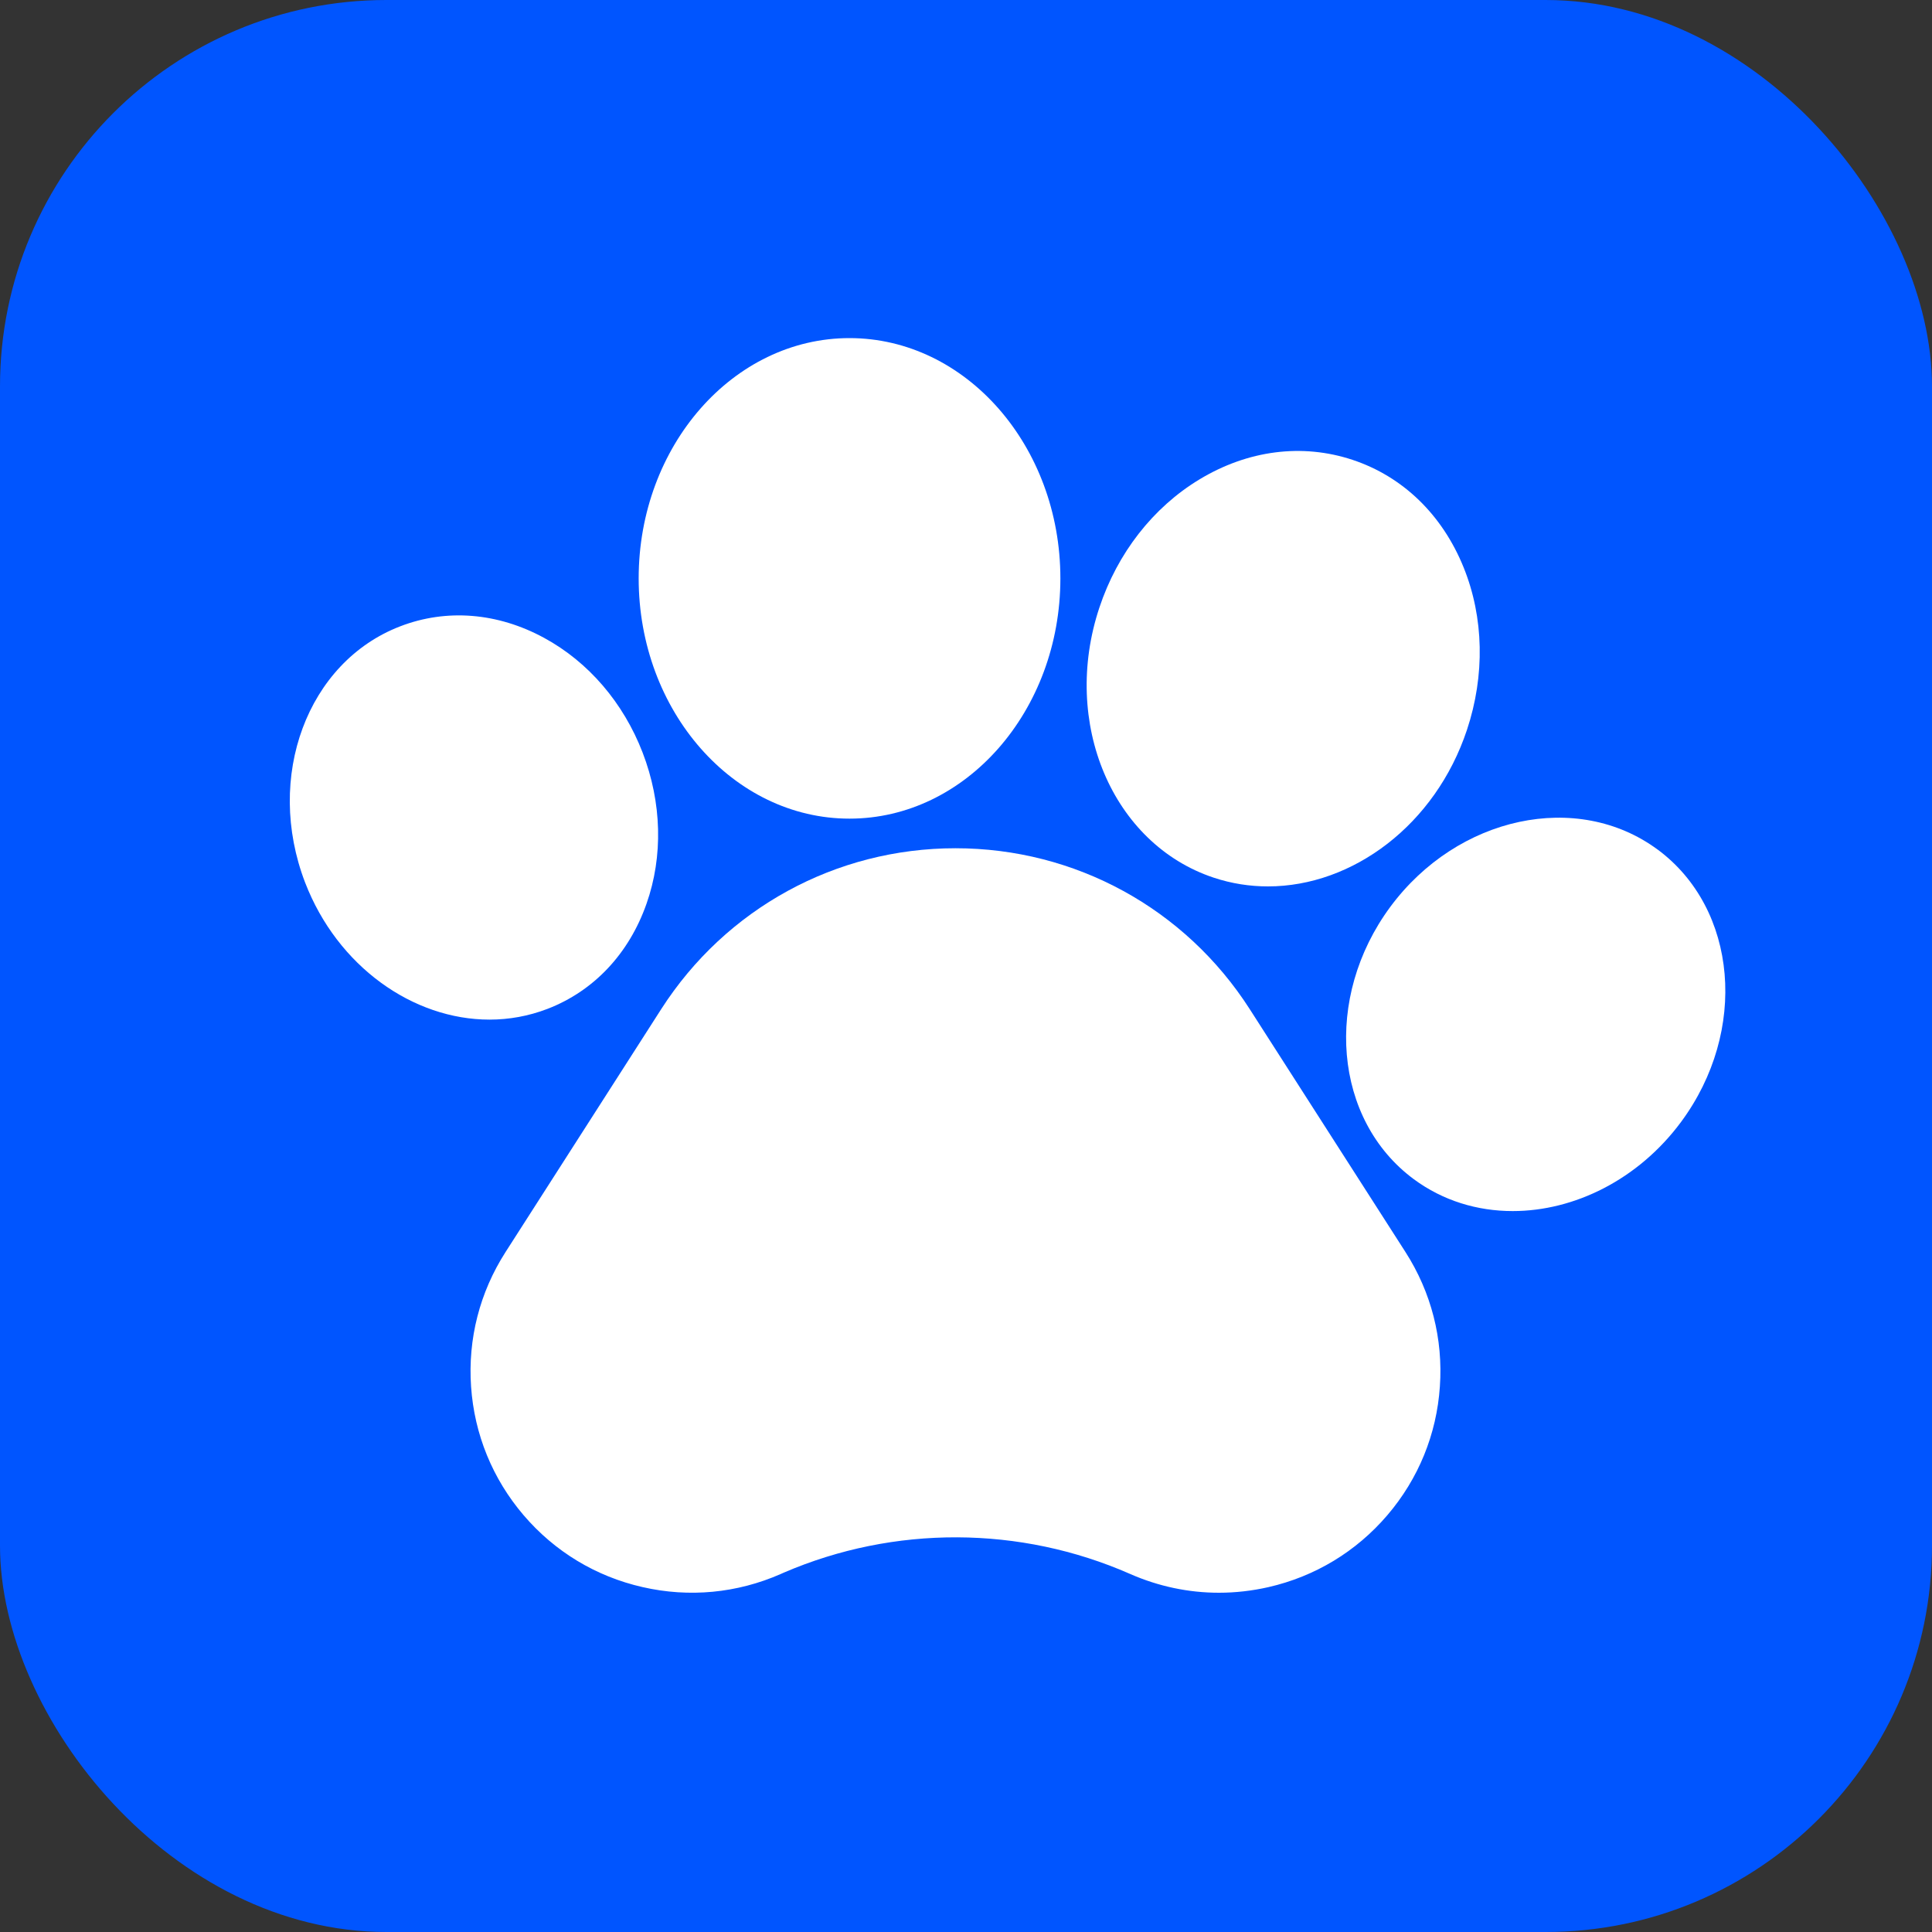
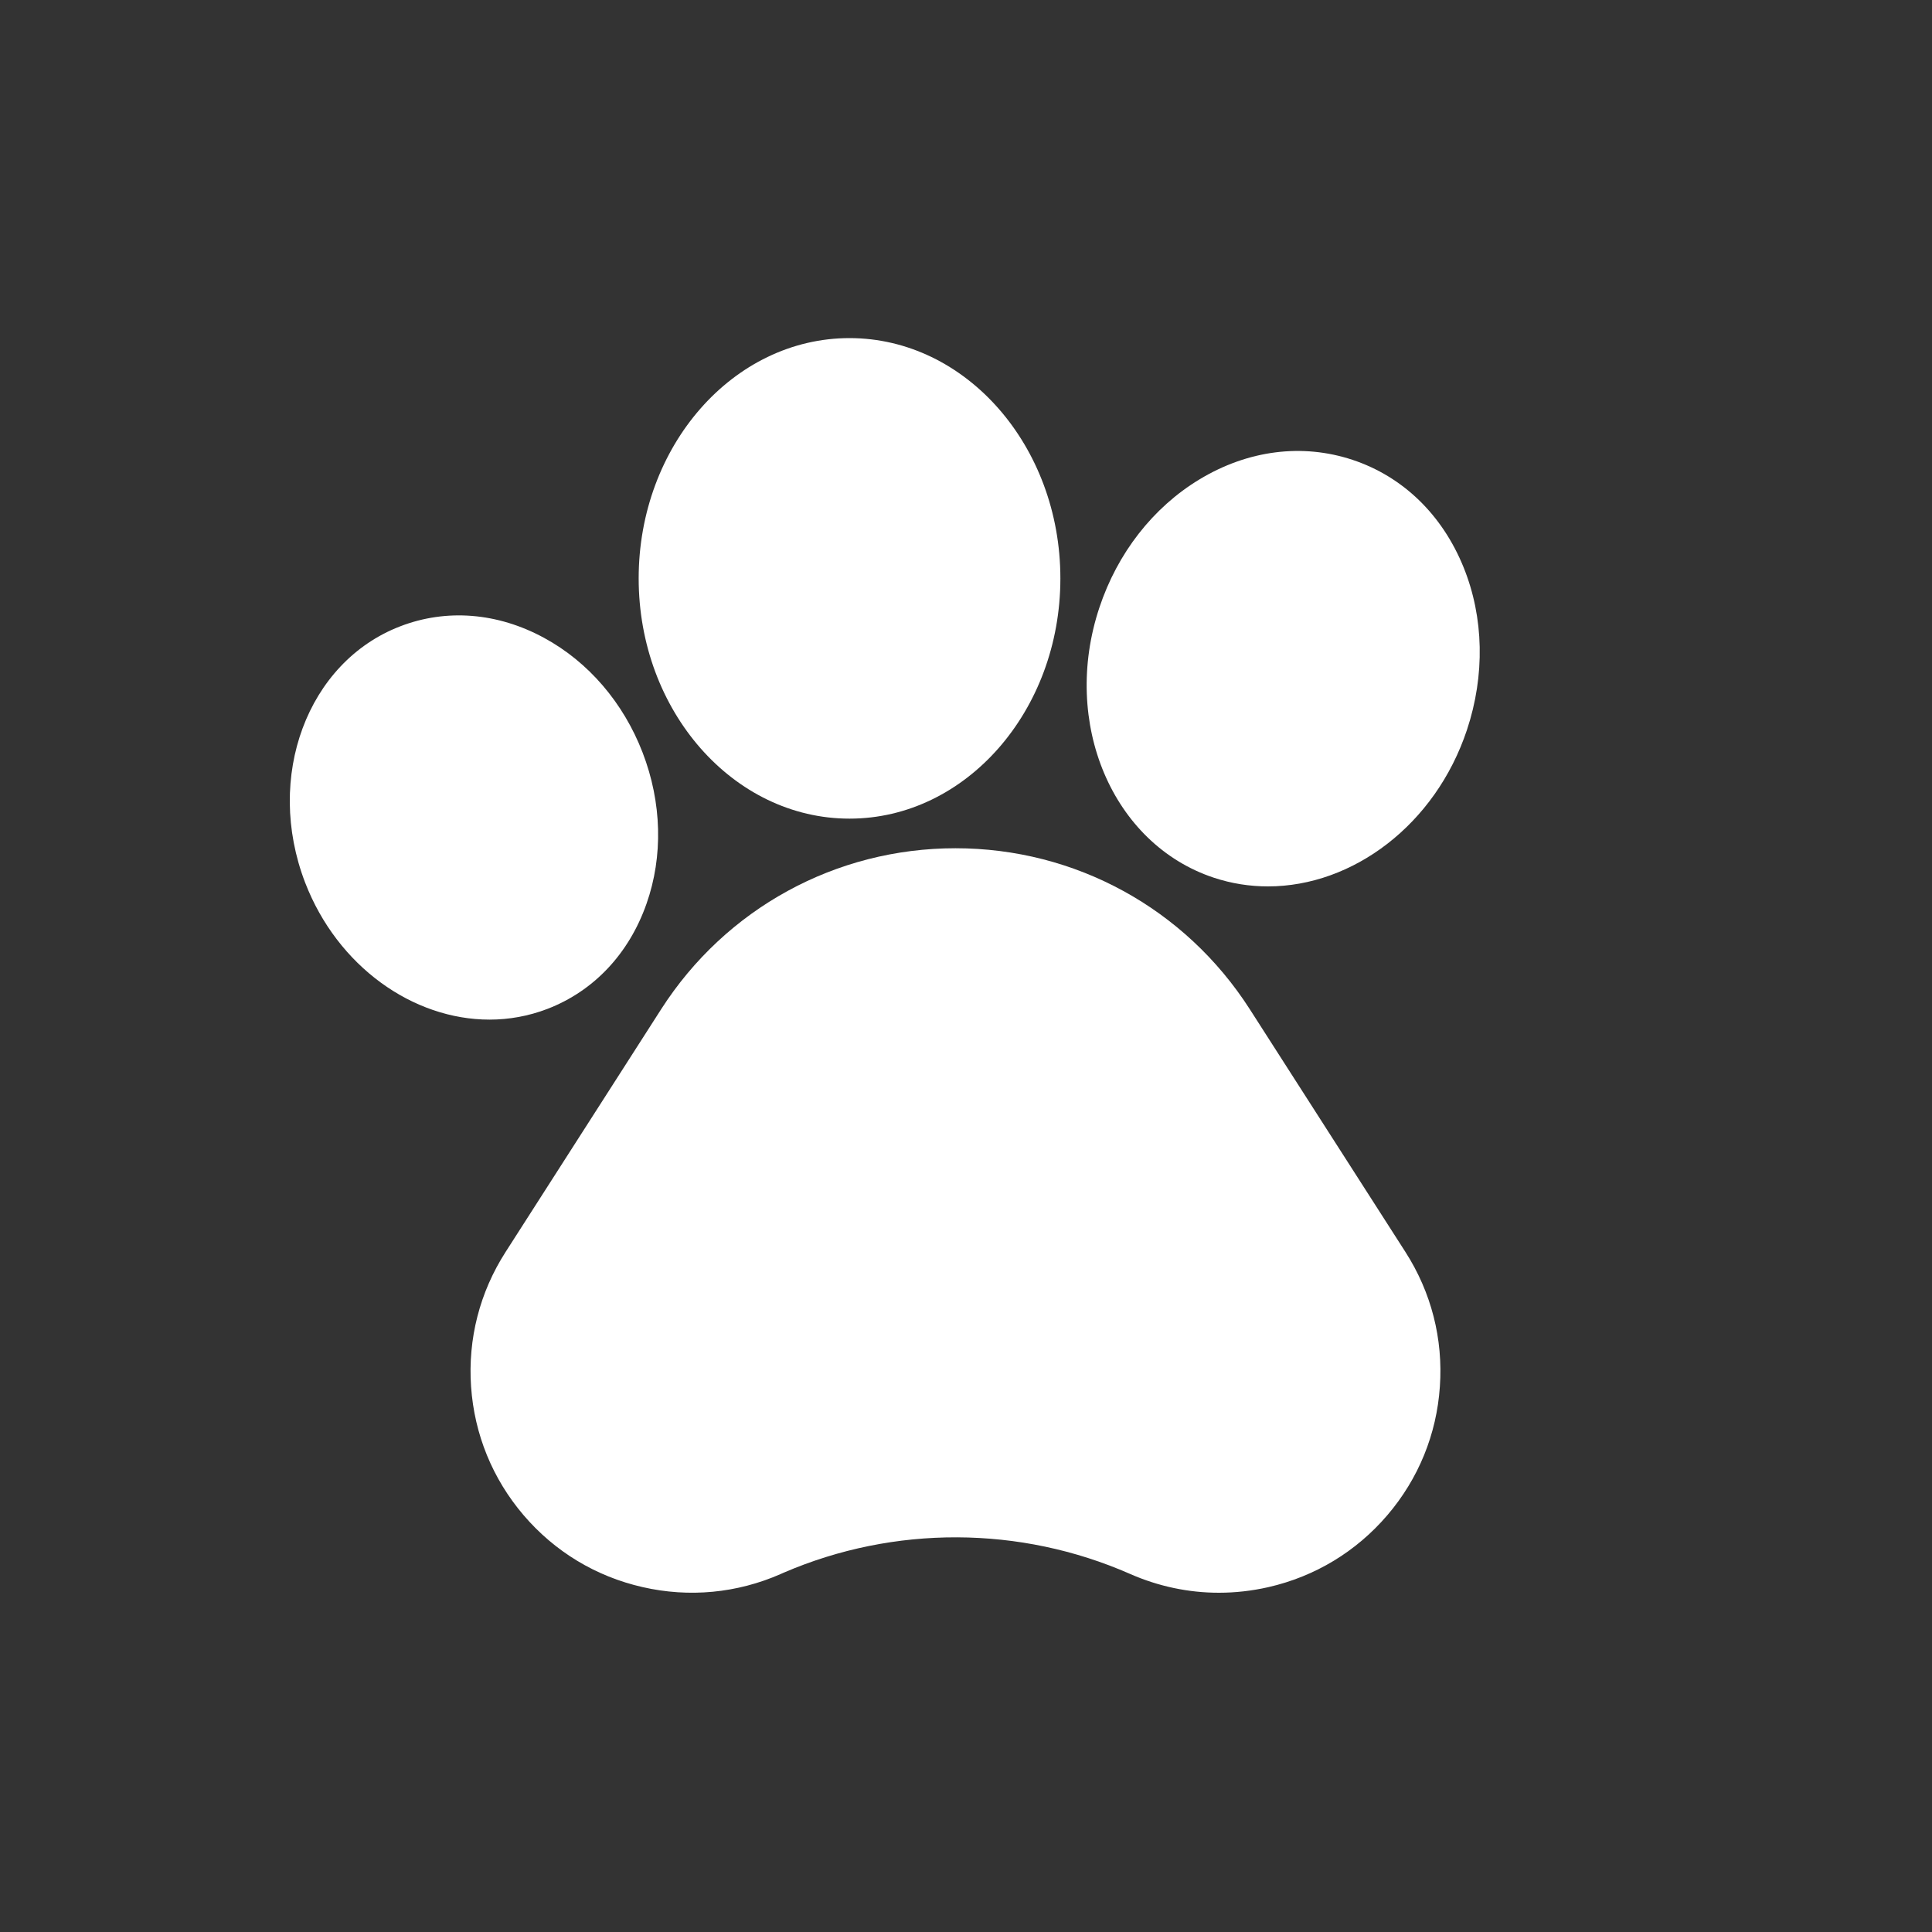
<svg xmlns="http://www.w3.org/2000/svg" width="40" height="40" viewBox="0 0 40 40" fill="none">
  <rect x="0" y="0" width="40" height="40" fill="#333333" stroke="none" />
-   <rect width="40" height="40" rx="8" fill="#0055FF" />
  <path d="M25.875 20.894C24.538 18.808 22.26 17.562 19.782 17.562C17.304 17.562 15.027 18.808 13.689 20.894L10.467 25.922C9.932 26.756 9.685 27.719 9.753 28.708C9.821 29.696 10.197 30.617 10.841 31.371C11.485 32.124 12.336 32.639 13.303 32.859C14.269 33.08 15.259 32.986 16.167 32.587L16.227 32.56C18.511 31.576 21.12 31.585 23.398 32.587C23.985 32.845 24.608 32.976 25.236 32.976C25.577 32.976 25.921 32.937 26.261 32.86C27.227 32.639 28.079 32.124 28.723 31.371C29.367 30.618 29.744 29.697 29.811 28.708C29.88 27.719 29.633 26.756 29.098 25.921L25.875 20.894Z" fill="white" />
  <path d="M11.334 20.888C12.293 20.519 13.021 19.747 13.385 18.712C13.732 17.728 13.703 16.616 13.305 15.582C12.907 14.549 12.183 13.705 11.266 13.207C10.303 12.683 9.244 12.598 8.287 12.967C6.361 13.707 5.478 16.087 6.317 18.272C6.988 20.012 8.553 21.11 10.134 21.11C10.538 21.11 10.943 21.038 11.334 20.888Z" fill="white" />
  <path d="M17.588 16.949C19.995 16.949 21.954 14.718 21.954 11.975C21.954 9.232 19.995 7 17.588 7C15.181 7 13.223 9.232 13.223 11.975C13.223 14.718 15.181 16.949 17.588 16.949Z" fill="white" />
-   <path d="M25.128 18.171H25.128C25.498 18.294 25.876 18.352 26.252 18.352C28.008 18.352 29.719 17.075 30.372 15.111C30.747 13.981 30.723 12.785 30.302 11.746C29.861 10.657 29.045 9.867 28.004 9.521C26.962 9.175 25.835 9.319 24.831 9.927C23.871 10.508 23.136 11.451 22.761 12.581C21.968 14.966 23.03 17.473 25.128 18.171Z" fill="white" />
-   <path d="M34.321 17.59L34.32 17.59C32.66 16.363 30.177 16.895 28.785 18.775C27.395 20.656 27.612 23.185 29.27 24.413C29.874 24.86 30.588 25.074 31.319 25.074C32.593 25.074 33.919 24.424 34.805 23.228C36.196 21.347 35.978 18.818 34.321 17.59Z" fill="white" />
+   <path d="M25.128 18.171C25.498 18.294 25.876 18.352 26.252 18.352C28.008 18.352 29.719 17.075 30.372 15.111C30.747 13.981 30.723 12.785 30.302 11.746C29.861 10.657 29.045 9.867 28.004 9.521C26.962 9.175 25.835 9.319 24.831 9.927C23.871 10.508 23.136 11.451 22.761 12.581C21.968 14.966 23.03 17.473 25.128 18.171Z" fill="white" />
</svg>